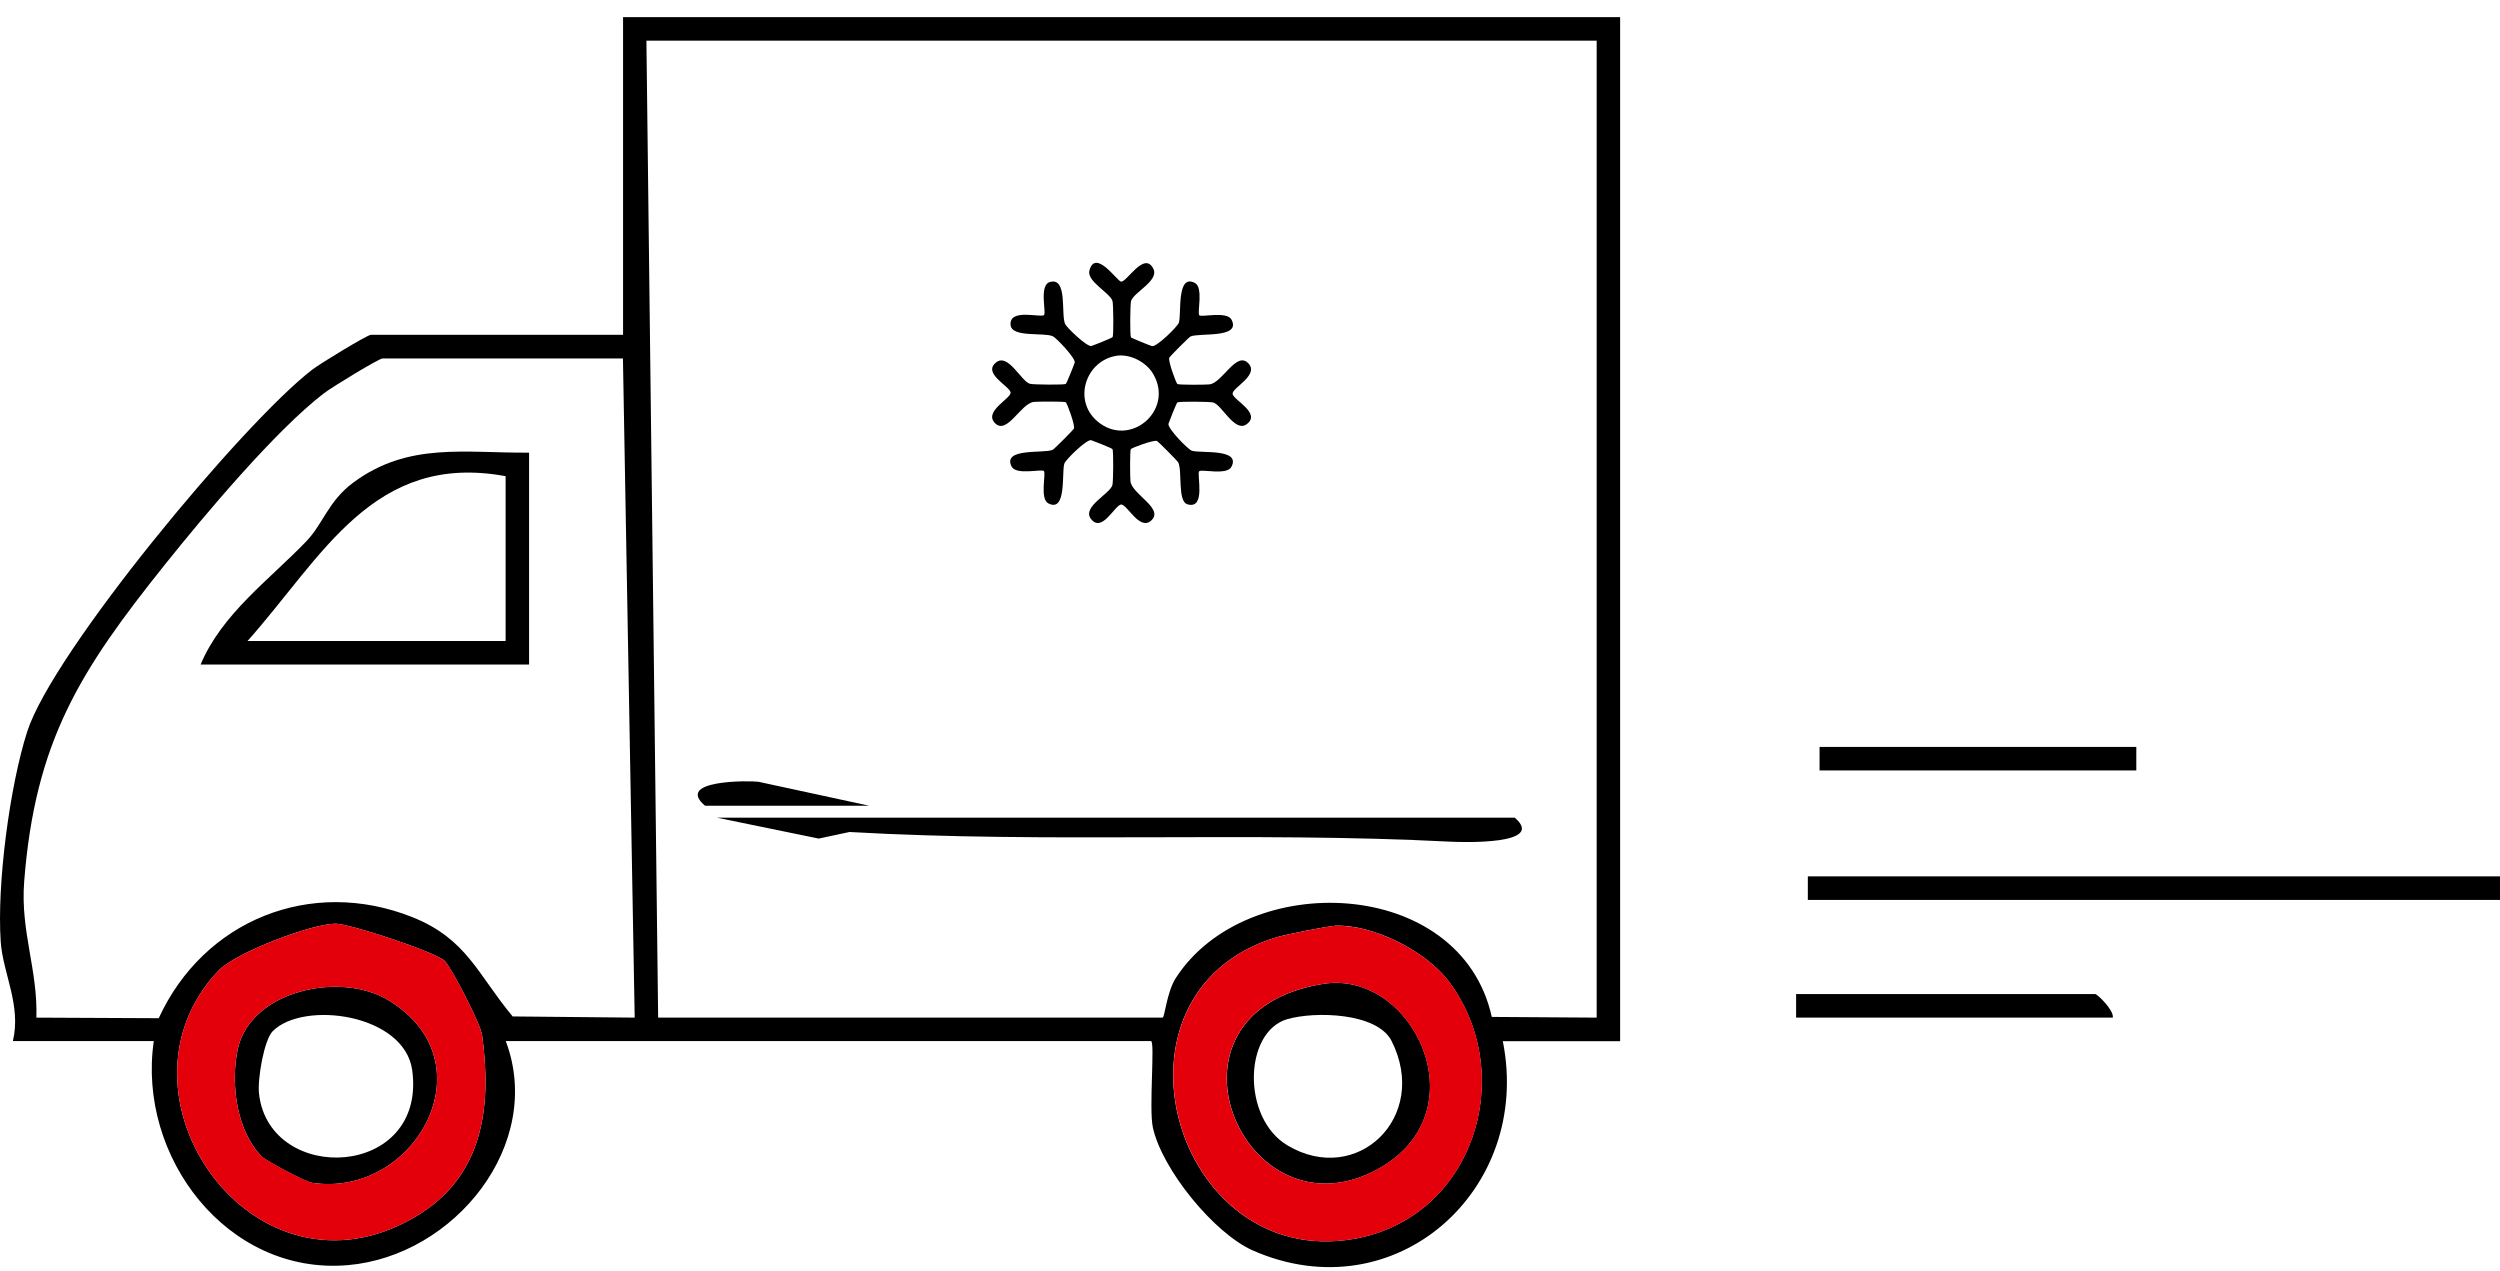
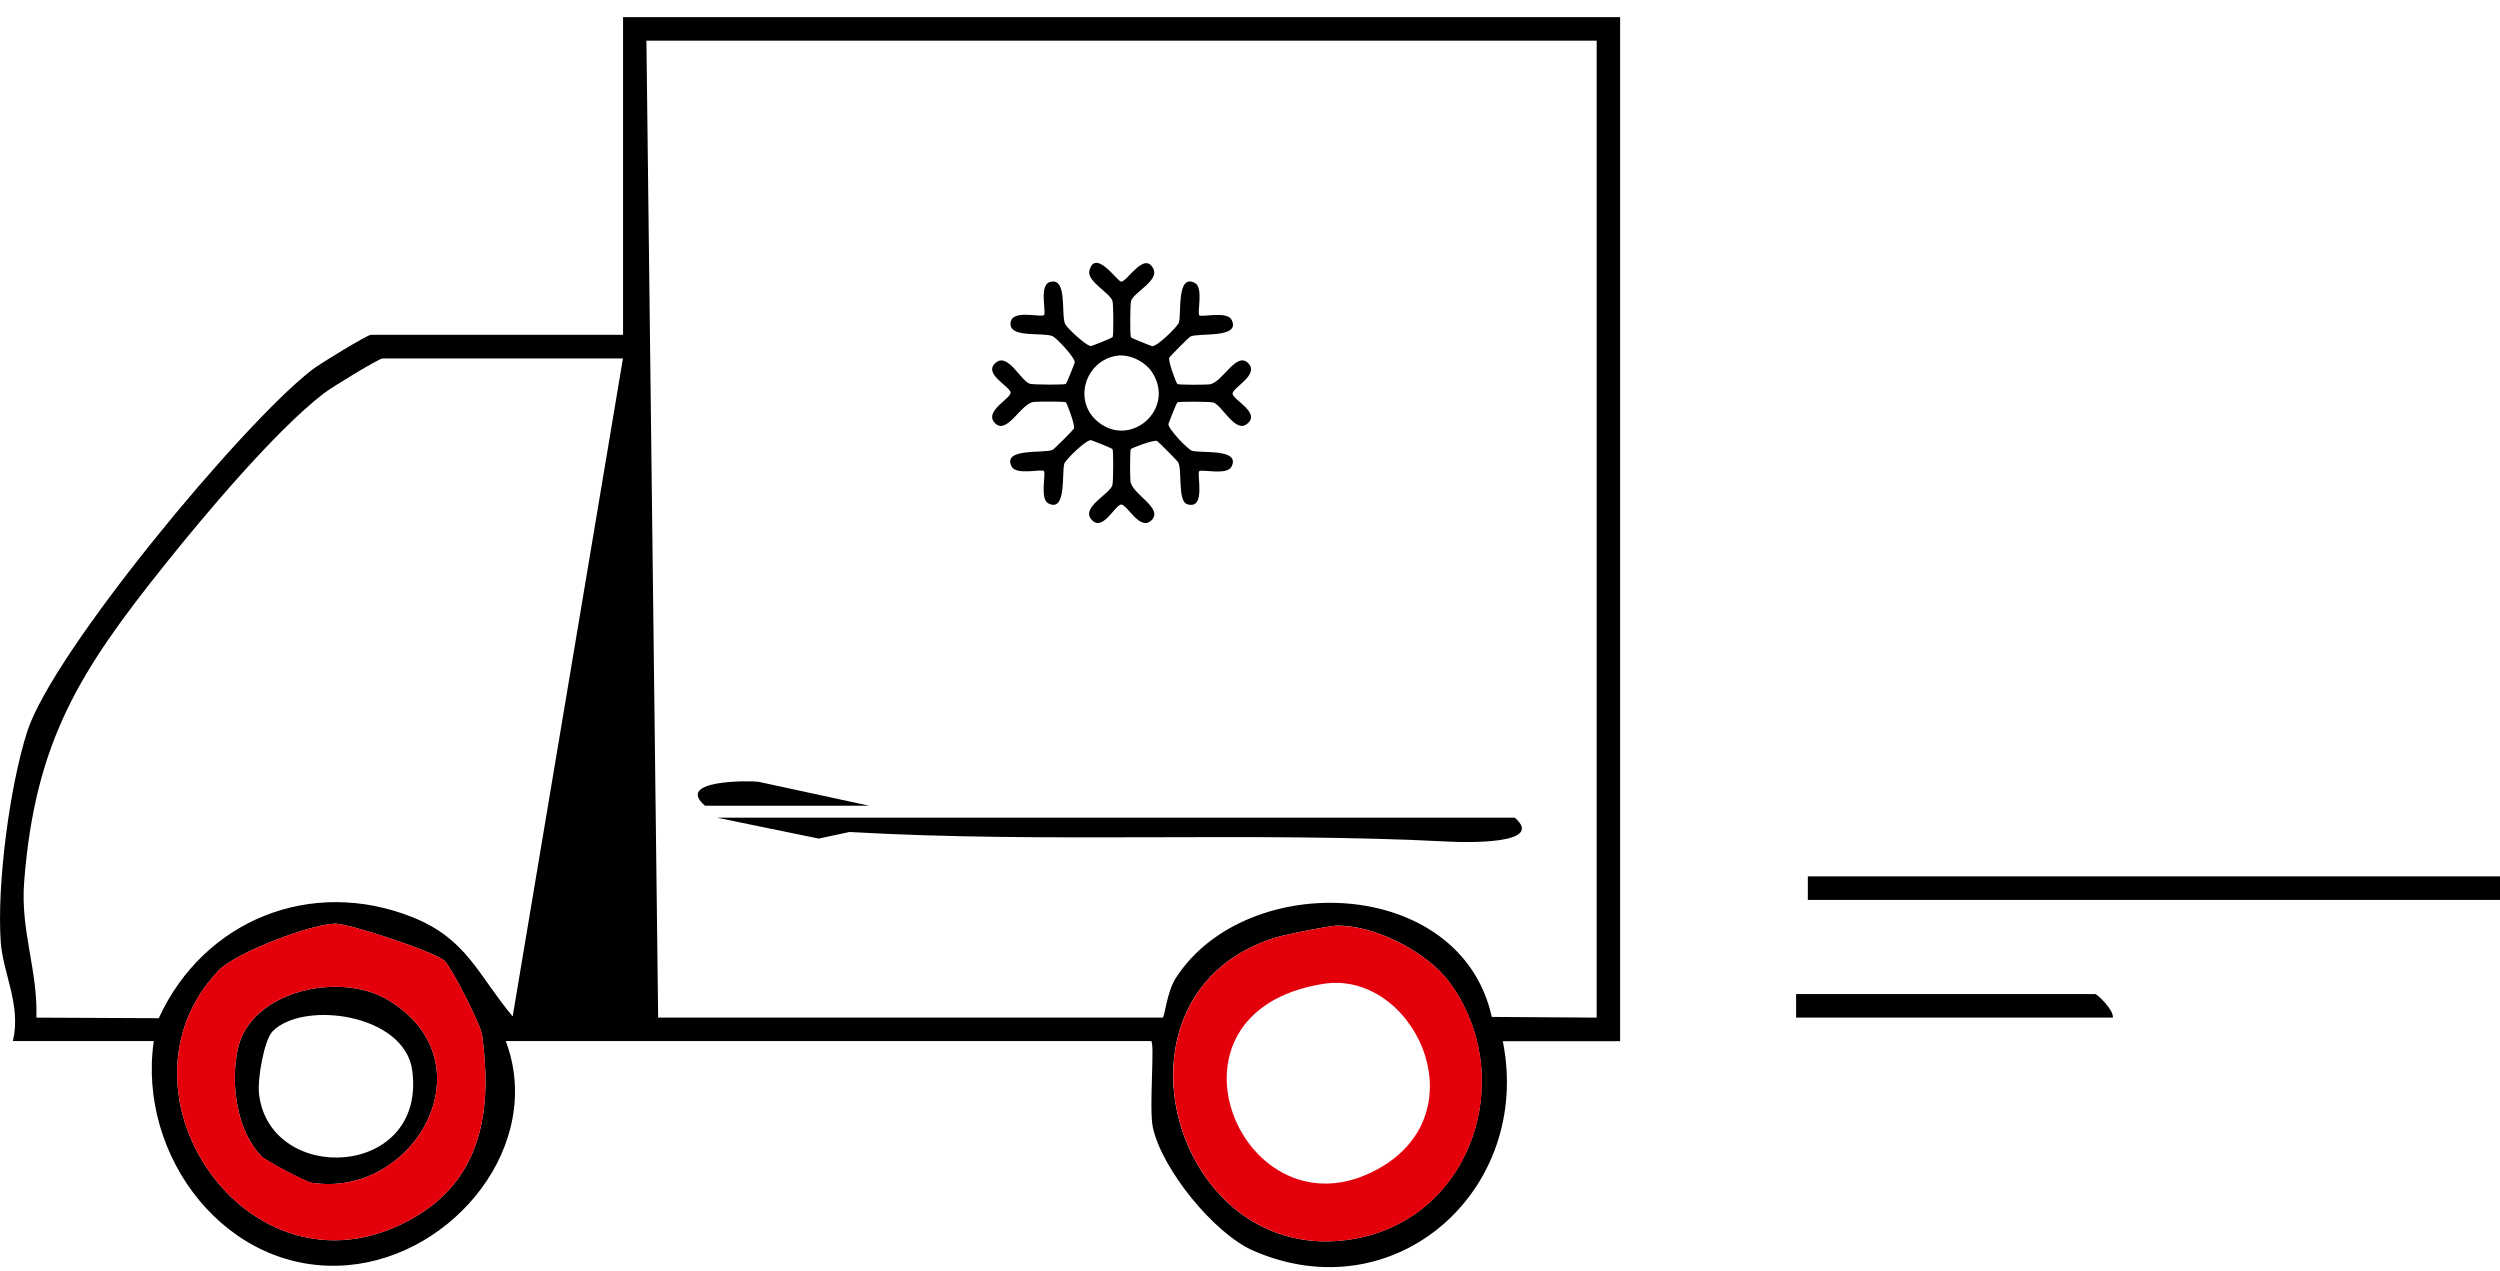
<svg xmlns="http://www.w3.org/2000/svg" width="120" height="61" viewBox="0 0 120 61" fill="none">
  <g clip-path="url(#clip0_2660_2572)">
-     <path d="M77.766 0.823V49.976H72.135C73.566 57.128 66.966 63.015 60.146 60.027C58.271 59.202 55.771 56.123 55.337 54.117C55.14 53.213 55.45 49.97 55.247 49.97H24.276C26.145 54.914 21.832 60.286 16.696 60.727C10.913 61.224 6.572 55.529 7.382 49.97H0.619C1.03 48.241 0.135 46.721 0.034 45.191C-0.152 42.456 0.462 37.75 1.306 35.117C2.534 31.287 11.651 20.315 14.973 17.755C15.379 17.439 17.637 16.072 17.8 16.072H29.907V0.823H77.772H77.766ZM76.64 1.953H31.028L31.591 48.846H55.805C55.906 48.846 56.002 47.62 56.441 46.942C59.814 41.705 70.108 42.038 71.606 48.812L76.64 48.846V1.953ZM29.901 17.207H18.358C18.194 17.207 15.936 18.575 15.531 18.891C13.216 20.671 9.804 24.738 7.929 27.083C3.84 32.191 1.684 35.575 1.16 42.32C0.974 44.699 1.819 46.552 1.746 48.846L7.619 48.874C9.781 44.168 14.928 42.089 19.788 44.021C22.412 45.066 22.924 46.772 24.608 48.789L30.465 48.846L29.901 17.207ZM21.353 46.128C20.897 45.693 16.787 44.337 16.105 44.337C14.973 44.337 11.307 45.721 10.48 46.597C4.871 52.518 12.186 63.027 19.974 58.383C23.178 56.473 23.617 53.185 23.144 49.699C23.065 49.134 21.663 46.433 21.353 46.134V46.128ZM64.077 44.439C63.711 44.456 61.684 44.863 61.256 44.993C52.556 47.642 56.306 60.987 64.989 59.467C70.682 58.473 72.884 51.682 69.584 47.162C68.481 45.654 65.896 44.36 64.077 44.433V44.439Z" fill="black" />
+     <path d="M77.766 0.823V49.976H72.135C73.566 57.128 66.966 63.015 60.146 60.027C58.271 59.202 55.771 56.123 55.337 54.117C55.14 53.213 55.45 49.97 55.247 49.97H24.276C26.145 54.914 21.832 60.286 16.696 60.727C10.913 61.224 6.572 55.529 7.382 49.97H0.619C1.03 48.241 0.135 46.721 0.034 45.191C-0.152 42.456 0.462 37.75 1.306 35.117C2.534 31.287 11.651 20.315 14.973 17.755C15.379 17.439 17.637 16.072 17.8 16.072H29.907V0.823H77.772H77.766ZM76.64 1.953H31.028L31.591 48.846H55.805C55.906 48.846 56.002 47.62 56.441 46.942C59.814 41.705 70.108 42.038 71.606 48.812L76.64 48.846V1.953ZM29.901 17.207H18.358C18.194 17.207 15.936 18.575 15.531 18.891C13.216 20.671 9.804 24.738 7.929 27.083C3.84 32.191 1.684 35.575 1.16 42.32C0.974 44.699 1.819 46.552 1.746 48.846L7.619 48.874C9.781 44.168 14.928 42.089 19.788 44.021C22.412 45.066 22.924 46.772 24.608 48.789L29.901 17.207ZM21.353 46.128C20.897 45.693 16.787 44.337 16.105 44.337C14.973 44.337 11.307 45.721 10.48 46.597C4.871 52.518 12.186 63.027 19.974 58.383C23.178 56.473 23.617 53.185 23.144 49.699C23.065 49.134 21.663 46.433 21.353 46.134V46.128ZM64.077 44.439C63.711 44.456 61.684 44.863 61.256 44.993C52.556 47.642 56.306 60.987 64.989 59.467C70.682 58.473 72.884 51.682 69.584 47.162C68.481 45.654 65.896 44.36 64.077 44.433V44.439Z" fill="black" />
    <path d="M120 42.066H86.776V43.196H120V42.066Z" fill="black" />
-     <path d="M102.543 35.852H87.339V36.981H102.543V35.852Z" fill="black" />
    <path d="M101.417 48.846H86.213V47.716H100.572C100.668 47.716 101.468 48.478 101.417 48.846Z" fill="black" />
    <path d="M72.698 39.241C74.252 40.558 70.226 40.433 69.579 40.399C60.079 39.908 50.359 40.484 40.775 39.936L39.3 40.252L34.406 39.247H72.698V39.241Z" fill="black" />
    <path d="M33.843 38.676C32.373 37.434 35.944 37.467 36.4 37.524L41.727 38.676H33.843Z" fill="black" />
-     <path d="M25.396 21.727V31.897H9.629C10.654 29.462 12.912 27.846 14.709 25.976C15.508 25.145 15.762 24.044 16.967 23.157C19.602 21.207 22.311 21.755 25.396 21.727ZM24.27 22.857C17.913 21.682 15.48 26.727 11.882 30.767H24.27V22.857Z" fill="black" />
    <path d="M12.563 55.507C11.358 54.298 11.054 52.015 11.414 50.354C12.023 47.552 16.319 46.608 18.634 48.004C23.589 50.993 19.895 57.541 14.962 56.772C14.618 56.716 12.755 55.705 12.557 55.513L12.563 55.507ZM13.092 49.495C12.676 49.914 12.349 51.806 12.434 52.513C12.946 56.902 20.48 56.58 19.788 51.383C19.427 48.665 14.573 48.01 13.092 49.495Z" fill="black" />
-     <path d="M63.531 47.224C67.827 46.546 71.11 53.366 66.149 56.111C59.707 59.671 54.955 48.58 63.531 47.224ZM61.791 48.919C59.702 49.524 59.594 53.671 61.802 54.981C65.136 56.965 68.633 53.614 66.797 49.97C66.11 48.603 63.125 48.535 61.791 48.919Z" fill="black" />
    <path d="M23.144 49.693C23.065 49.128 21.663 46.428 21.353 46.128C20.897 45.693 16.787 44.337 16.105 44.337C14.973 44.337 11.307 45.722 10.48 46.597C4.871 52.518 12.186 63.027 19.974 58.383C23.178 56.473 23.617 53.185 23.144 49.699V49.693ZM14.968 56.767C14.624 56.71 12.76 55.699 12.563 55.507C11.358 54.298 11.054 52.015 11.414 50.354C12.023 47.552 16.319 46.609 18.634 48.004C23.589 50.993 19.895 57.541 14.962 56.772L14.968 56.767Z" fill="#E3000B" />
    <path d="M69.59 47.168C68.486 45.659 65.901 44.366 64.083 44.439C63.717 44.456 61.689 44.863 61.261 44.993C52.561 47.642 56.312 60.987 64.995 59.467C70.688 58.473 72.89 51.682 69.59 47.162V47.168ZM66.144 56.111C59.702 59.671 54.949 48.58 63.525 47.224C67.822 46.546 71.105 53.366 66.144 56.111Z" fill="#E3000B" />
    <path d="M54.273 16.185C54.307 16.23 55.242 16.603 55.298 16.614C55.523 16.659 56.531 15.671 56.587 15.484C56.717 15.043 56.469 13.123 57.353 13.58C57.776 13.795 57.455 15.027 57.567 15.134C57.68 15.241 58.896 14.919 59.116 15.349C59.578 16.258 57.567 15.964 57.145 16.151C57.077 16.179 56.16 17.1 56.126 17.168C56.053 17.309 56.458 18.399 56.514 18.433C56.576 18.479 57.86 18.473 58.052 18.45C58.671 18.383 59.336 16.851 59.91 17.428C60.484 18.004 59.105 18.625 59.167 18.914C59.234 19.224 60.546 19.834 59.842 20.36C59.274 20.784 58.66 19.445 58.237 19.32C58.08 19.275 56.582 19.264 56.514 19.315C56.469 19.349 56.098 20.287 56.086 20.343C56.041 20.569 57.027 21.58 57.213 21.637C57.652 21.767 59.566 21.518 59.11 22.405C58.896 22.829 57.669 22.507 57.562 22.62C57.432 22.75 57.905 24.467 56.999 24.207C56.509 24.066 56.762 22.62 56.554 22.19C56.52 22.128 55.602 21.202 55.54 21.168C55.399 21.094 54.312 21.501 54.279 21.558C54.234 21.62 54.239 22.908 54.262 23.1C54.329 23.721 55.855 24.388 55.281 24.964C54.707 25.541 54.087 24.157 53.8 24.219C53.49 24.287 52.882 25.603 52.358 24.897C51.936 24.326 53.271 23.71 53.395 23.287C53.44 23.128 53.451 21.625 53.4 21.558C53.367 21.512 52.432 21.14 52.375 21.128C52.15 21.083 51.142 22.072 51.086 22.258C50.956 22.699 51.204 24.62 50.32 24.162C49.898 23.948 50.219 22.716 50.106 22.608C49.993 22.501 48.777 22.823 48.557 22.394C48.096 21.484 50.106 21.778 50.528 21.592C50.596 21.563 51.514 20.642 51.548 20.575C51.621 20.433 51.215 19.343 51.159 19.309C51.097 19.264 49.813 19.27 49.622 19.292C49.002 19.36 48.338 20.891 47.764 20.315C47.189 19.738 48.569 19.117 48.507 18.829C48.439 18.518 47.127 17.908 47.831 17.383C48.4 16.959 49.014 18.298 49.436 18.422C49.594 18.467 51.092 18.479 51.159 18.428C51.204 18.394 51.576 17.456 51.587 17.399C51.627 17.19 50.709 16.219 50.534 16.14C50.095 15.942 48.563 16.219 48.507 15.597C48.434 14.784 49.971 15.264 50.112 15.123C50.236 14.998 49.858 13.688 50.399 13.535C51.255 13.292 50.917 15.083 51.125 15.552C51.204 15.727 52.167 16.648 52.381 16.608C52.437 16.597 53.372 16.23 53.406 16.179C53.457 16.106 53.445 14.608 53.4 14.45C53.288 14.06 52.156 13.507 52.291 12.987C52.572 11.925 53.609 13.473 53.806 13.518C54.07 13.575 54.938 12.01 55.366 12.914C55.636 13.479 54.414 14.032 54.29 14.45C54.245 14.608 54.234 16.111 54.284 16.179L54.273 16.185ZM53.597 17.077C52.122 17.309 51.486 19.196 52.663 20.213C54.211 21.546 56.39 19.705 55.349 17.942C55.016 17.377 54.245 16.976 53.592 17.077H53.597Z" fill="black" />
  </g>
  <defs>
    <clipPath id="clip0_2660_2572">
      <rect width="120" height="60" fill="white" transform="translate(0 0.823)" />
    </clipPath>
  </defs>
</svg>